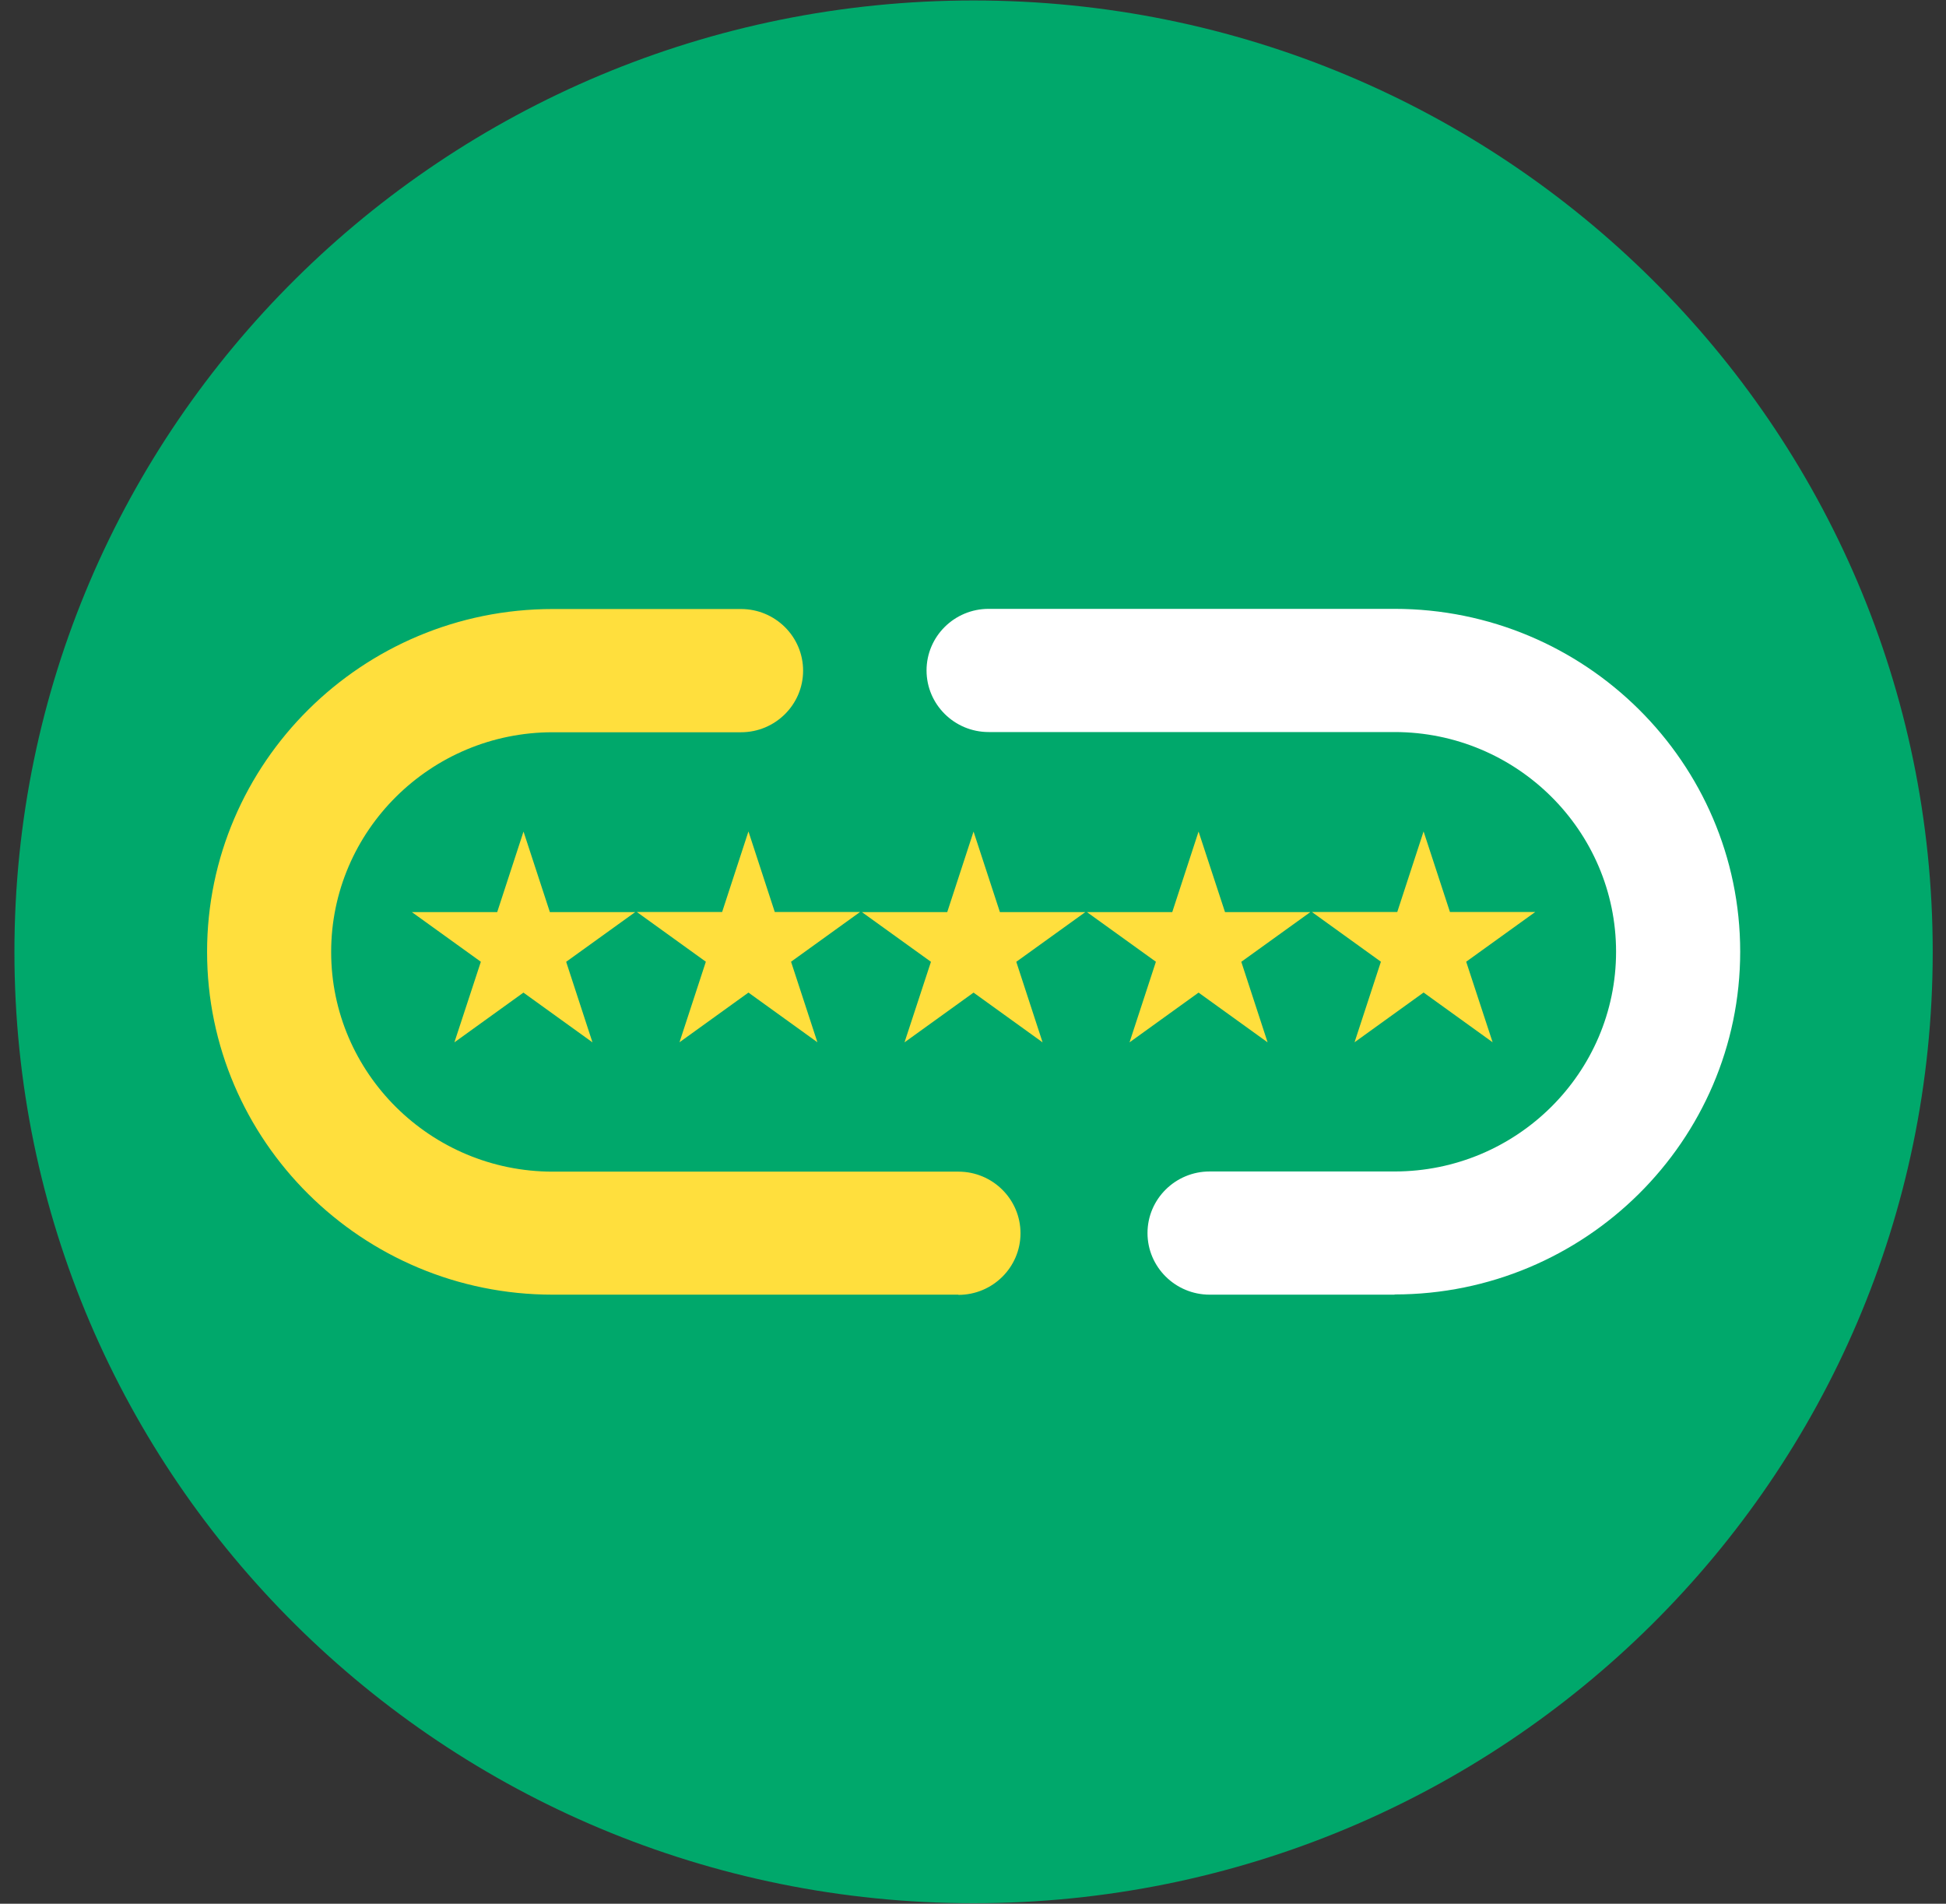
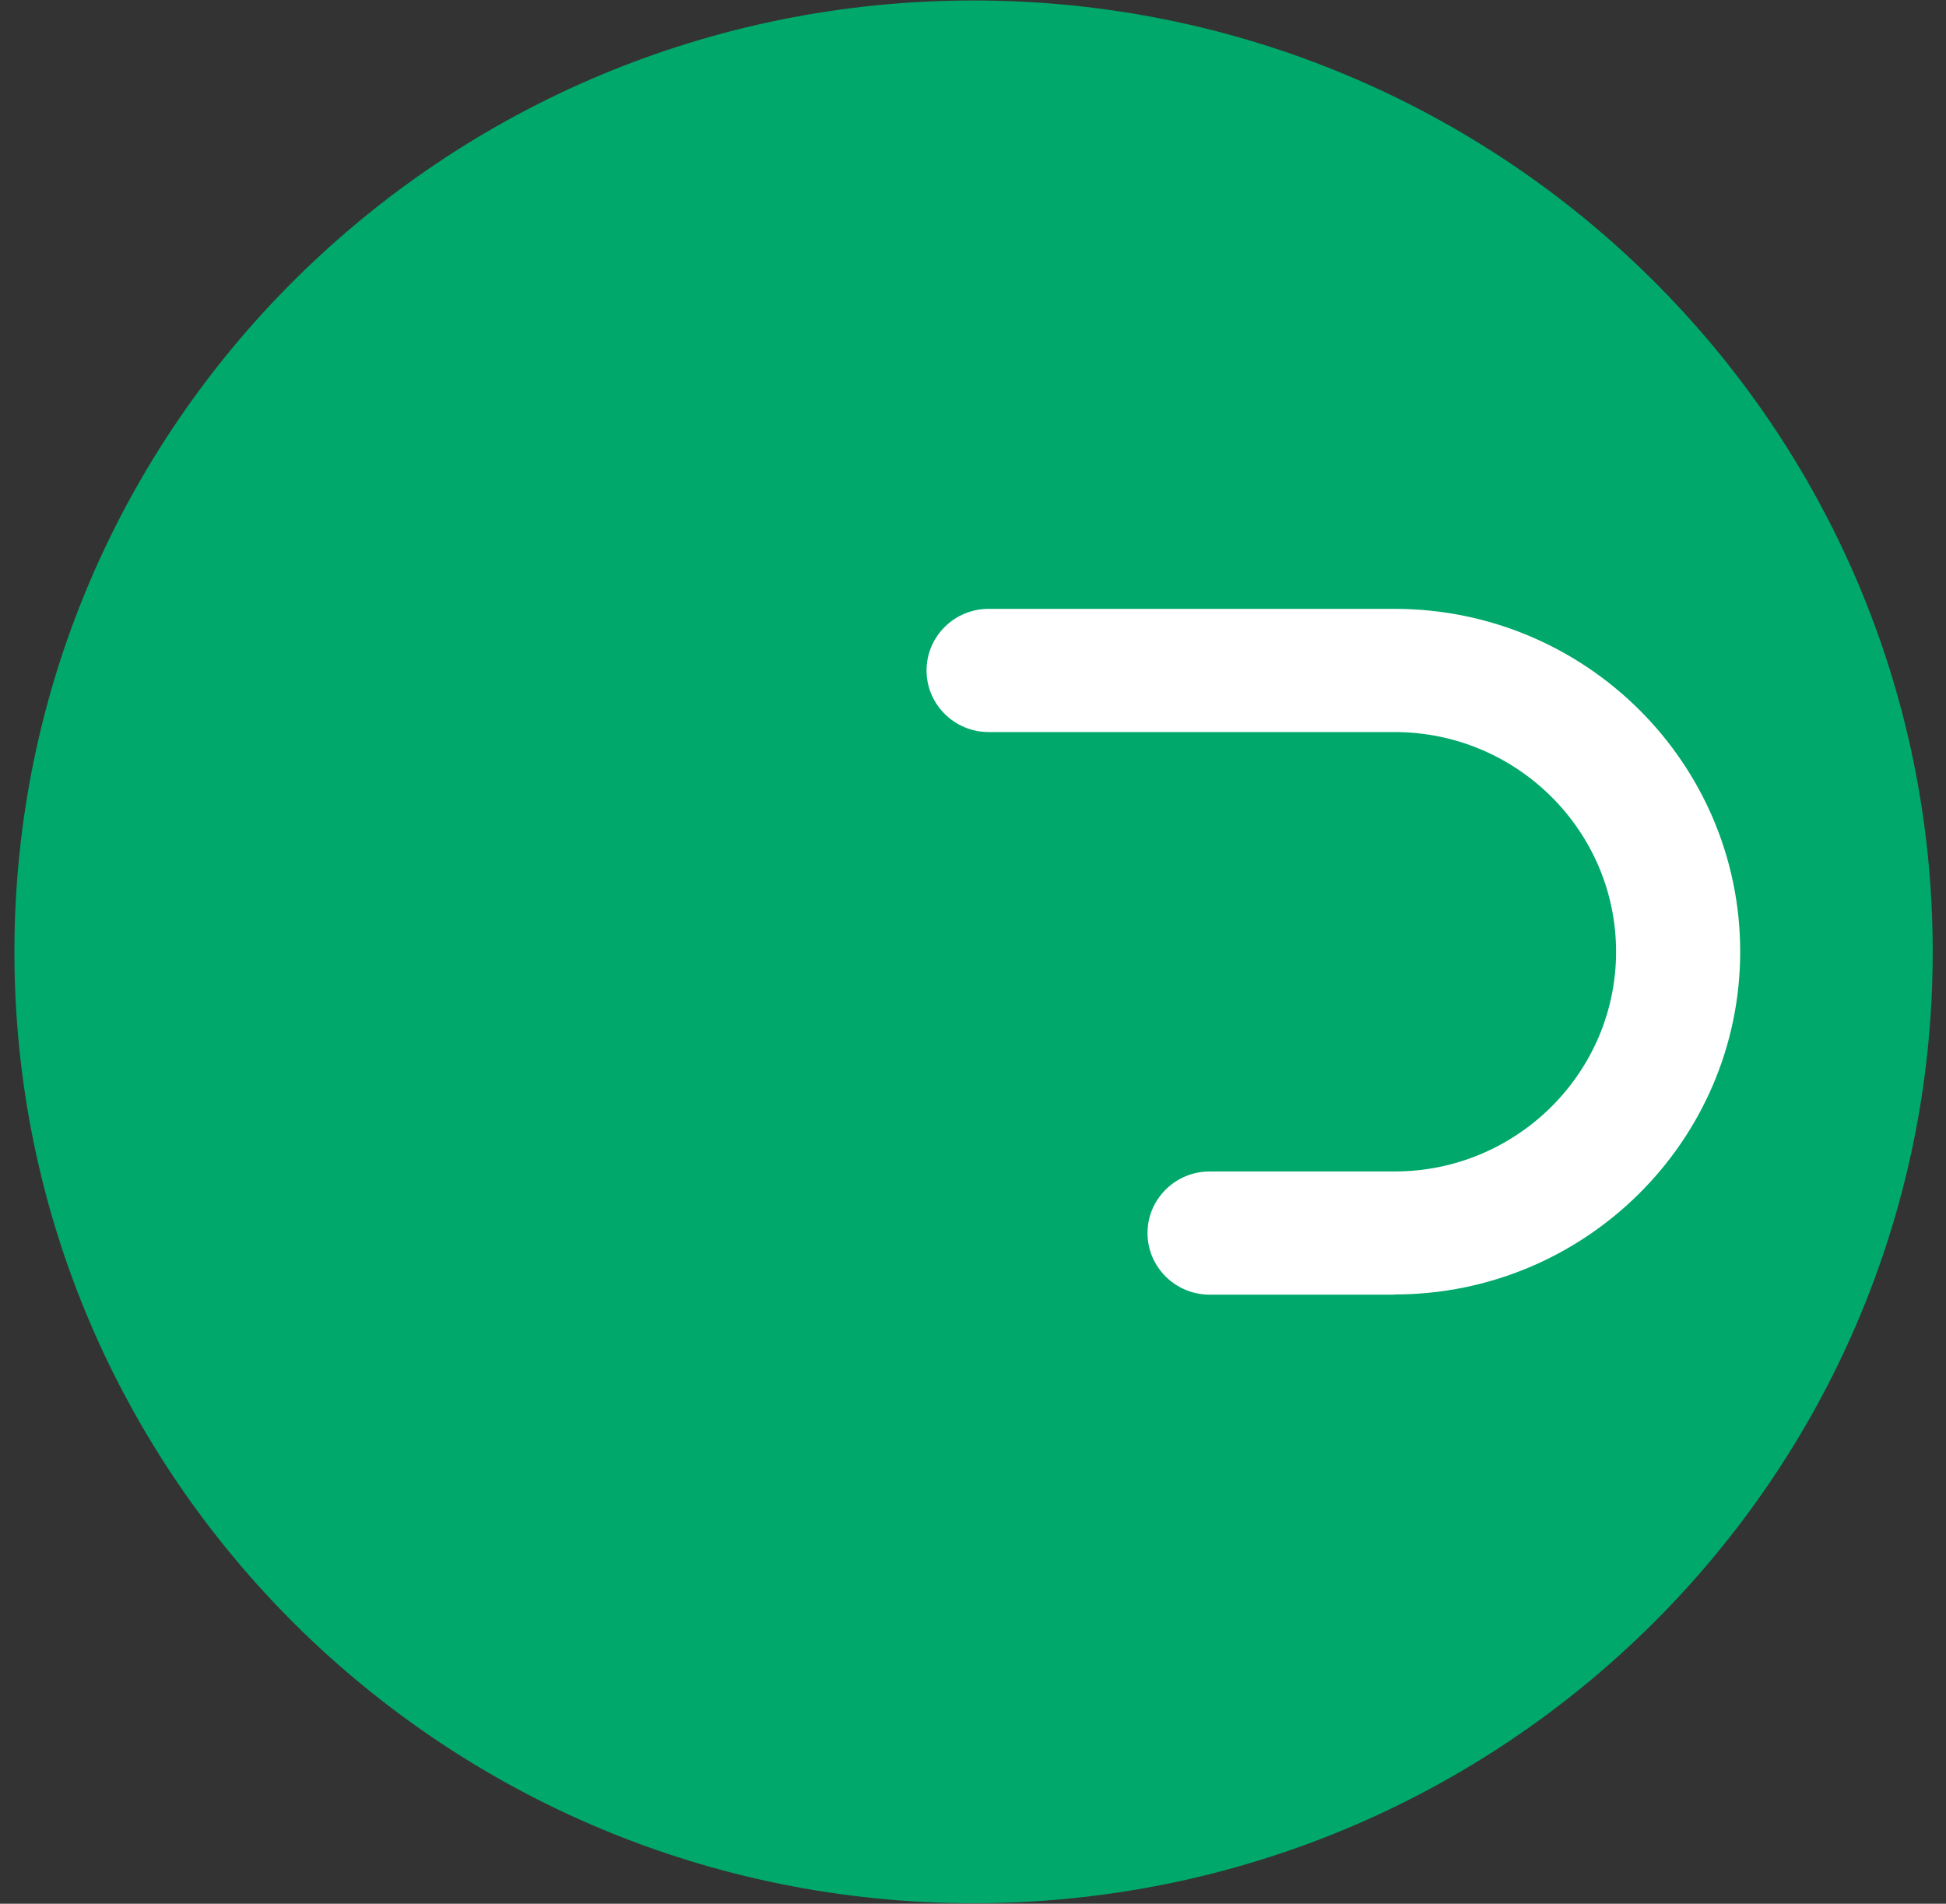
<svg xmlns="http://www.w3.org/2000/svg" width="46" height="45" viewBox="0 0 46 45" fill="none">
  <rect x="0" y="0" width="46" height="45" fill="#333333" stroke="none" />
  <path d="M23.013 44.988C35.535 44.988 45.686 34.92 45.686 22.5C45.686 10.08 35.535 0.011 23.013 0.011C10.492 0.011 0.341 10.08 0.341 22.5C0.341 34.92 10.492 44.988 23.013 44.988Z" fill="#00A86B" />
-   <path d="M33.651 23.461L32.019 24.637L32.642 22.733L31.01 21.557H33.029L33.651 19.653L34.274 21.557H36.291L34.658 22.733L35.283 24.637L33.651 23.461ZM27.325 22.735L25.693 21.56H27.71L28.332 19.656L28.957 21.56H30.974L29.342 22.735L29.964 24.639L28.332 23.463L26.7 24.639L27.323 22.735H27.325ZM22.006 22.735L20.374 21.56H22.391L23.013 19.656L23.636 21.56H25.655L24.023 22.735L24.645 24.639L23.013 23.463L21.381 24.639L22.006 22.735ZM17.694 23.461L16.062 24.637L16.685 22.733L15.053 21.557H17.07L17.692 19.653L18.314 21.557H20.331L18.699 22.733L19.322 24.637L17.69 23.461H17.694ZM11.368 22.735L9.736 21.56H11.753L12.375 19.656L12.998 21.56H15.015L13.383 22.735L14.005 24.639L12.373 23.463L10.741 24.639L11.366 22.735H11.368Z" fill="#FFDF3D" />
  <path d="M32.965 30.603H28.594C27.784 30.603 27.125 29.95 27.125 29.147C27.125 28.343 27.784 27.691 28.594 27.691H32.965C35.851 27.691 38.201 25.36 38.201 22.497C38.201 19.634 35.851 17.304 32.965 17.304H23.37C22.56 17.304 21.902 16.651 21.902 15.848C21.902 15.044 22.56 14.392 23.37 14.392H32.965C37.471 14.392 41.135 18.027 41.135 22.495C41.135 26.962 37.469 30.598 32.965 30.598V30.603Z" fill="white" />
-   <path d="M22.655 30.603H13.064C8.558 30.603 4.895 26.967 4.895 22.5C4.895 18.032 8.56 14.396 13.064 14.396H17.516C18.326 14.396 18.984 15.049 18.984 15.853C18.984 16.656 18.326 17.309 17.516 17.309H13.064C10.178 17.309 7.828 19.639 7.828 22.502C7.828 25.365 10.178 27.695 13.064 27.695H22.655C23.465 27.695 24.123 28.348 24.123 29.152C24.123 29.955 23.465 30.608 22.655 30.608V30.603Z" fill="#FFDF3D" />
</svg>